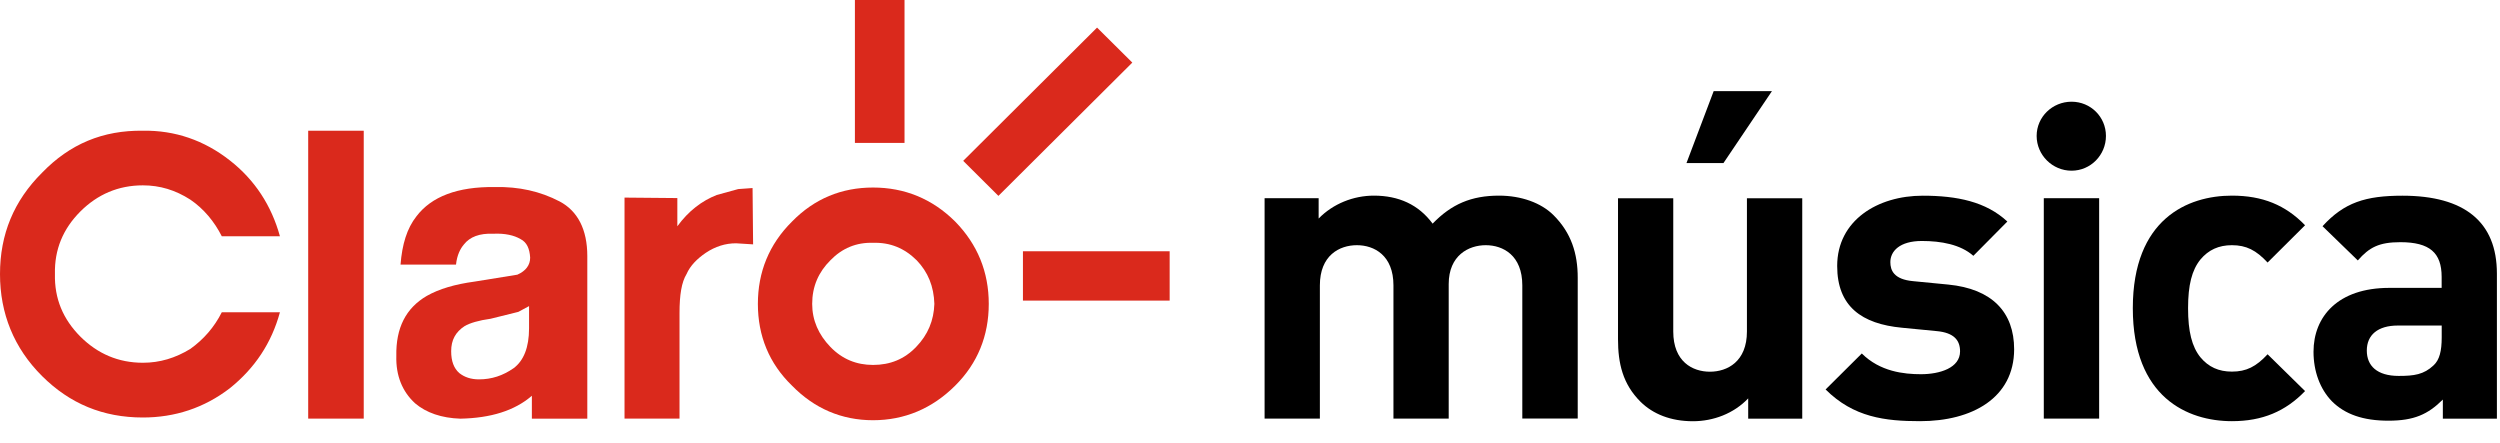
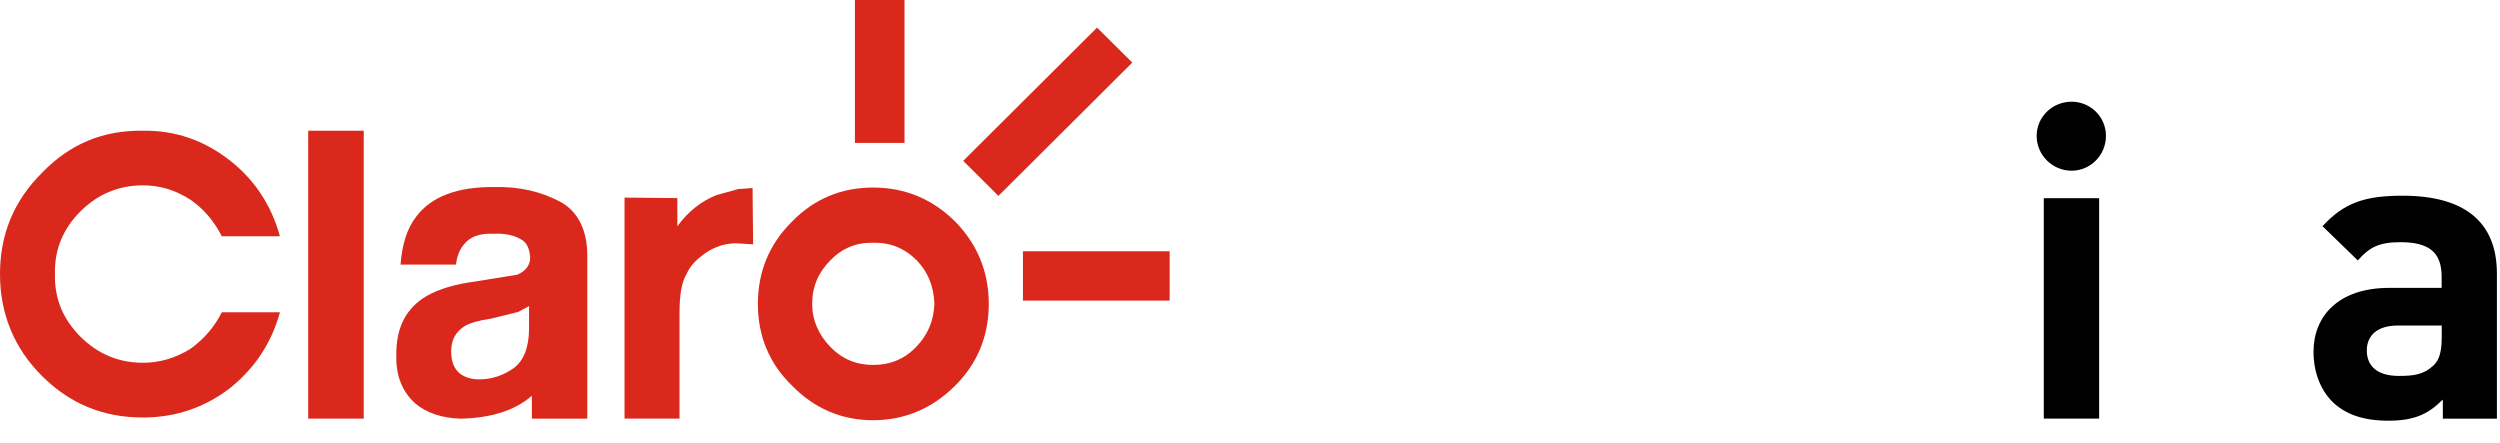
<svg xmlns="http://www.w3.org/2000/svg" width="79" height="14" viewBox="0 0 79 14" fill="none">
-   <path d="M48.105 13.227V9.017C48.105 8.071 47.5 7.748 46.949 7.748C46.41 7.748 45.779 8.069 45.779 8.977V13.227H44.033V9.017C44.033 8.071 43.428 7.748 42.877 7.748C42.326 7.748 41.708 8.069 41.708 9.017V13.227H39.961V6.263H41.669V6.906C42.125 6.437 42.771 6.182 43.415 6.182C44.195 6.182 44.825 6.463 45.271 7.067C45.864 6.452 46.494 6.182 47.369 6.182C48.069 6.182 48.699 6.409 49.089 6.797C49.653 7.358 49.856 8.013 49.856 8.775V13.225H48.105V13.227Z" fill="black" />
-   <path d="M55.243 12.589C54.787 13.069 54.141 13.311 53.495 13.311C52.797 13.311 52.233 13.084 51.841 12.696C51.277 12.135 51.129 11.48 51.129 10.718V6.266H52.875V10.476C52.875 11.427 53.482 11.746 54.033 11.746C54.584 11.746 55.203 11.427 55.203 10.476V6.266H56.951V13.23H55.243V12.589ZM54.462 5.152H53.293L54.152 2.88H55.993L54.462 5.152Z" fill="black" />
-   <path d="M60.674 13.309C59.571 13.309 58.574 13.189 57.689 12.307L58.833 11.17C59.41 11.744 60.163 11.825 60.702 11.825C61.304 11.825 61.938 11.624 61.938 11.103C61.938 10.756 61.75 10.514 61.201 10.463L60.099 10.356C58.837 10.236 58.055 9.688 58.055 8.405C58.055 6.962 59.334 6.184 60.758 6.184C61.845 6.184 62.758 6.373 63.432 7L62.358 8.084C61.953 7.724 61.335 7.615 60.73 7.615C60.03 7.615 59.735 7.938 59.735 8.283C59.735 8.538 59.842 8.831 60.46 8.885L61.563 8.992C62.947 9.127 63.647 9.861 63.647 11.039C63.643 12.572 62.325 13.309 60.674 13.309Z" fill="black" />
  <path d="M65.461 5.394C64.856 5.394 64.358 4.899 64.358 4.295C64.358 3.694 64.856 3.214 65.461 3.214C66.066 3.214 66.548 3.696 66.548 4.295C66.548 4.899 66.064 5.394 65.461 5.394ZM64.584 13.227V6.263H66.333V13.227H64.584Z" fill="black" />
-   <path d="M70.528 13.309C69.13 13.309 67.397 12.559 67.397 9.739C67.397 6.919 69.13 6.182 70.528 6.182C71.496 6.182 72.22 6.478 72.84 7.118L71.656 8.296C71.294 7.908 70.986 7.748 70.528 7.748C70.112 7.748 69.789 7.895 69.533 8.201C69.263 8.536 69.143 9.005 69.143 9.739C69.143 10.474 69.263 10.955 69.533 11.29C69.789 11.598 70.112 11.743 70.528 11.743C70.986 11.743 71.294 11.585 71.656 11.195L72.84 12.358C72.22 13 71.494 13.309 70.528 13.309Z" fill="black" />
  <path d="M77.194 12.626C76.723 13.095 76.281 13.294 75.474 13.294C74.681 13.294 74.102 13.095 73.687 12.679C73.31 12.29 73.107 11.729 73.107 11.116C73.107 10.007 73.874 9.097 75.502 9.097H77.156V8.75C77.156 7.988 76.779 7.653 75.851 7.653C75.179 7.653 74.871 7.814 74.507 8.23L73.392 7.148C74.076 6.399 74.75 6.184 75.918 6.184C77.881 6.184 78.902 7.013 78.902 8.645V13.23H77.194V12.626ZM75.771 10.287C75.14 10.287 74.791 10.583 74.791 11.078C74.791 11.557 75.112 11.879 75.799 11.879C76.284 11.879 76.591 11.838 76.902 11.544C77.089 11.371 77.158 11.091 77.158 10.662V10.287H75.771Z" fill="black" />
  <path d="M34.667 0.872L30.437 5.083L31.55 6.19L35.781 1.978L34.667 0.872Z" fill="#DA291C" />
  <path d="M28.583 0H27.015V4.516H28.583V0Z" fill="#DA291C" />
  <path d="M36.961 7.94H32.325V9.499H36.961V7.94Z" fill="#DA291C" />
  <path d="M28.951 10.962C28.581 11.35 28.127 11.532 27.588 11.532C27.065 11.532 26.611 11.348 26.24 10.962C25.868 10.577 25.665 10.123 25.665 9.603C25.665 9.05 25.868 8.596 26.24 8.226C26.611 7.842 27.065 7.656 27.588 7.673C28.129 7.656 28.581 7.842 28.968 8.226C29.324 8.596 29.509 9.048 29.526 9.603C29.509 10.123 29.324 10.577 28.951 10.962ZM30.183 7.001C29.457 6.279 28.581 5.926 27.588 5.926C26.593 5.926 25.734 6.279 25.028 7.001C24.302 7.722 23.949 8.596 23.949 9.603C23.949 10.611 24.302 11.483 25.028 12.187C25.734 12.909 26.596 13.279 27.588 13.279C28.581 13.279 29.457 12.911 30.183 12.187C30.891 11.483 31.245 10.611 31.245 9.603C31.245 8.596 30.891 7.724 30.183 7.001Z" fill="#DA291C" />
  <path d="M4.515 4.131C3.252 4.113 2.207 4.55 1.331 5.456C0.437 6.345 0 7.403 0 8.662C0 9.902 0.437 10.996 1.331 11.885C2.207 12.756 3.254 13.193 4.515 13.193C5.525 13.193 6.453 12.891 7.263 12.268C8.056 11.63 8.579 10.842 8.846 9.867H7.009C6.772 10.339 6.436 10.724 6.014 11.026C5.543 11.313 5.054 11.463 4.515 11.463C3.74 11.463 3.084 11.178 2.543 10.64C1.99 10.086 1.718 9.435 1.736 8.66C1.718 7.887 1.99 7.231 2.543 6.679C3.084 6.141 3.74 5.857 4.515 5.857C5.054 5.857 5.543 6.006 6.014 6.308C6.436 6.595 6.772 6.998 7.009 7.467H8.846C8.577 6.493 8.053 5.687 7.263 5.069C6.453 4.433 5.525 4.113 4.515 4.131Z" fill="#DA291C" />
  <path d="M16.38 9.855L16.718 9.673V10.378C16.718 10.979 16.548 11.399 16.23 11.635C15.892 11.87 15.538 11.988 15.134 11.988C14.882 11.988 14.679 11.92 14.511 11.787C14.343 11.635 14.257 11.418 14.257 11.097C14.257 10.746 14.395 10.493 14.679 10.307C14.847 10.207 15.134 10.123 15.506 10.072L16.38 9.855ZM15.64 5.911C14.457 5.894 13.633 6.213 13.161 6.834C12.857 7.219 12.707 7.725 12.657 8.361H14.41C14.442 8.059 14.546 7.857 14.662 7.722C14.847 7.487 15.151 7.367 15.59 7.386C15.96 7.369 16.245 7.435 16.449 7.555C16.649 7.656 16.736 7.859 16.753 8.142C16.753 8.376 16.617 8.562 16.348 8.68L15 8.898C14.376 8.982 13.872 9.131 13.484 9.352C12.827 9.737 12.507 10.358 12.524 11.249C12.507 11.868 12.711 12.371 13.114 12.742C13.467 13.044 13.956 13.211 14.548 13.23C15.508 13.211 16.264 12.977 16.807 12.506V13.23H18.559V8.093C18.559 7.253 18.256 6.667 17.683 6.365C17.072 6.046 16.398 5.894 15.64 5.911Z" fill="#DA291C" />
  <path d="M11.494 4.131H9.739V13.228H11.494V4.131Z" fill="#DA291C" />
  <path d="M22.651 6.161C22.181 6.345 21.759 6.664 21.404 7.15V6.259L19.735 6.244V13.228H21.473V9.887C21.473 9.315 21.539 8.915 21.694 8.662C21.811 8.394 22.03 8.176 22.299 7.992C22.603 7.788 22.922 7.688 23.26 7.688L23.798 7.722L23.781 5.942L23.327 5.975L22.651 6.161Z" fill="#DA291C" />
</svg>